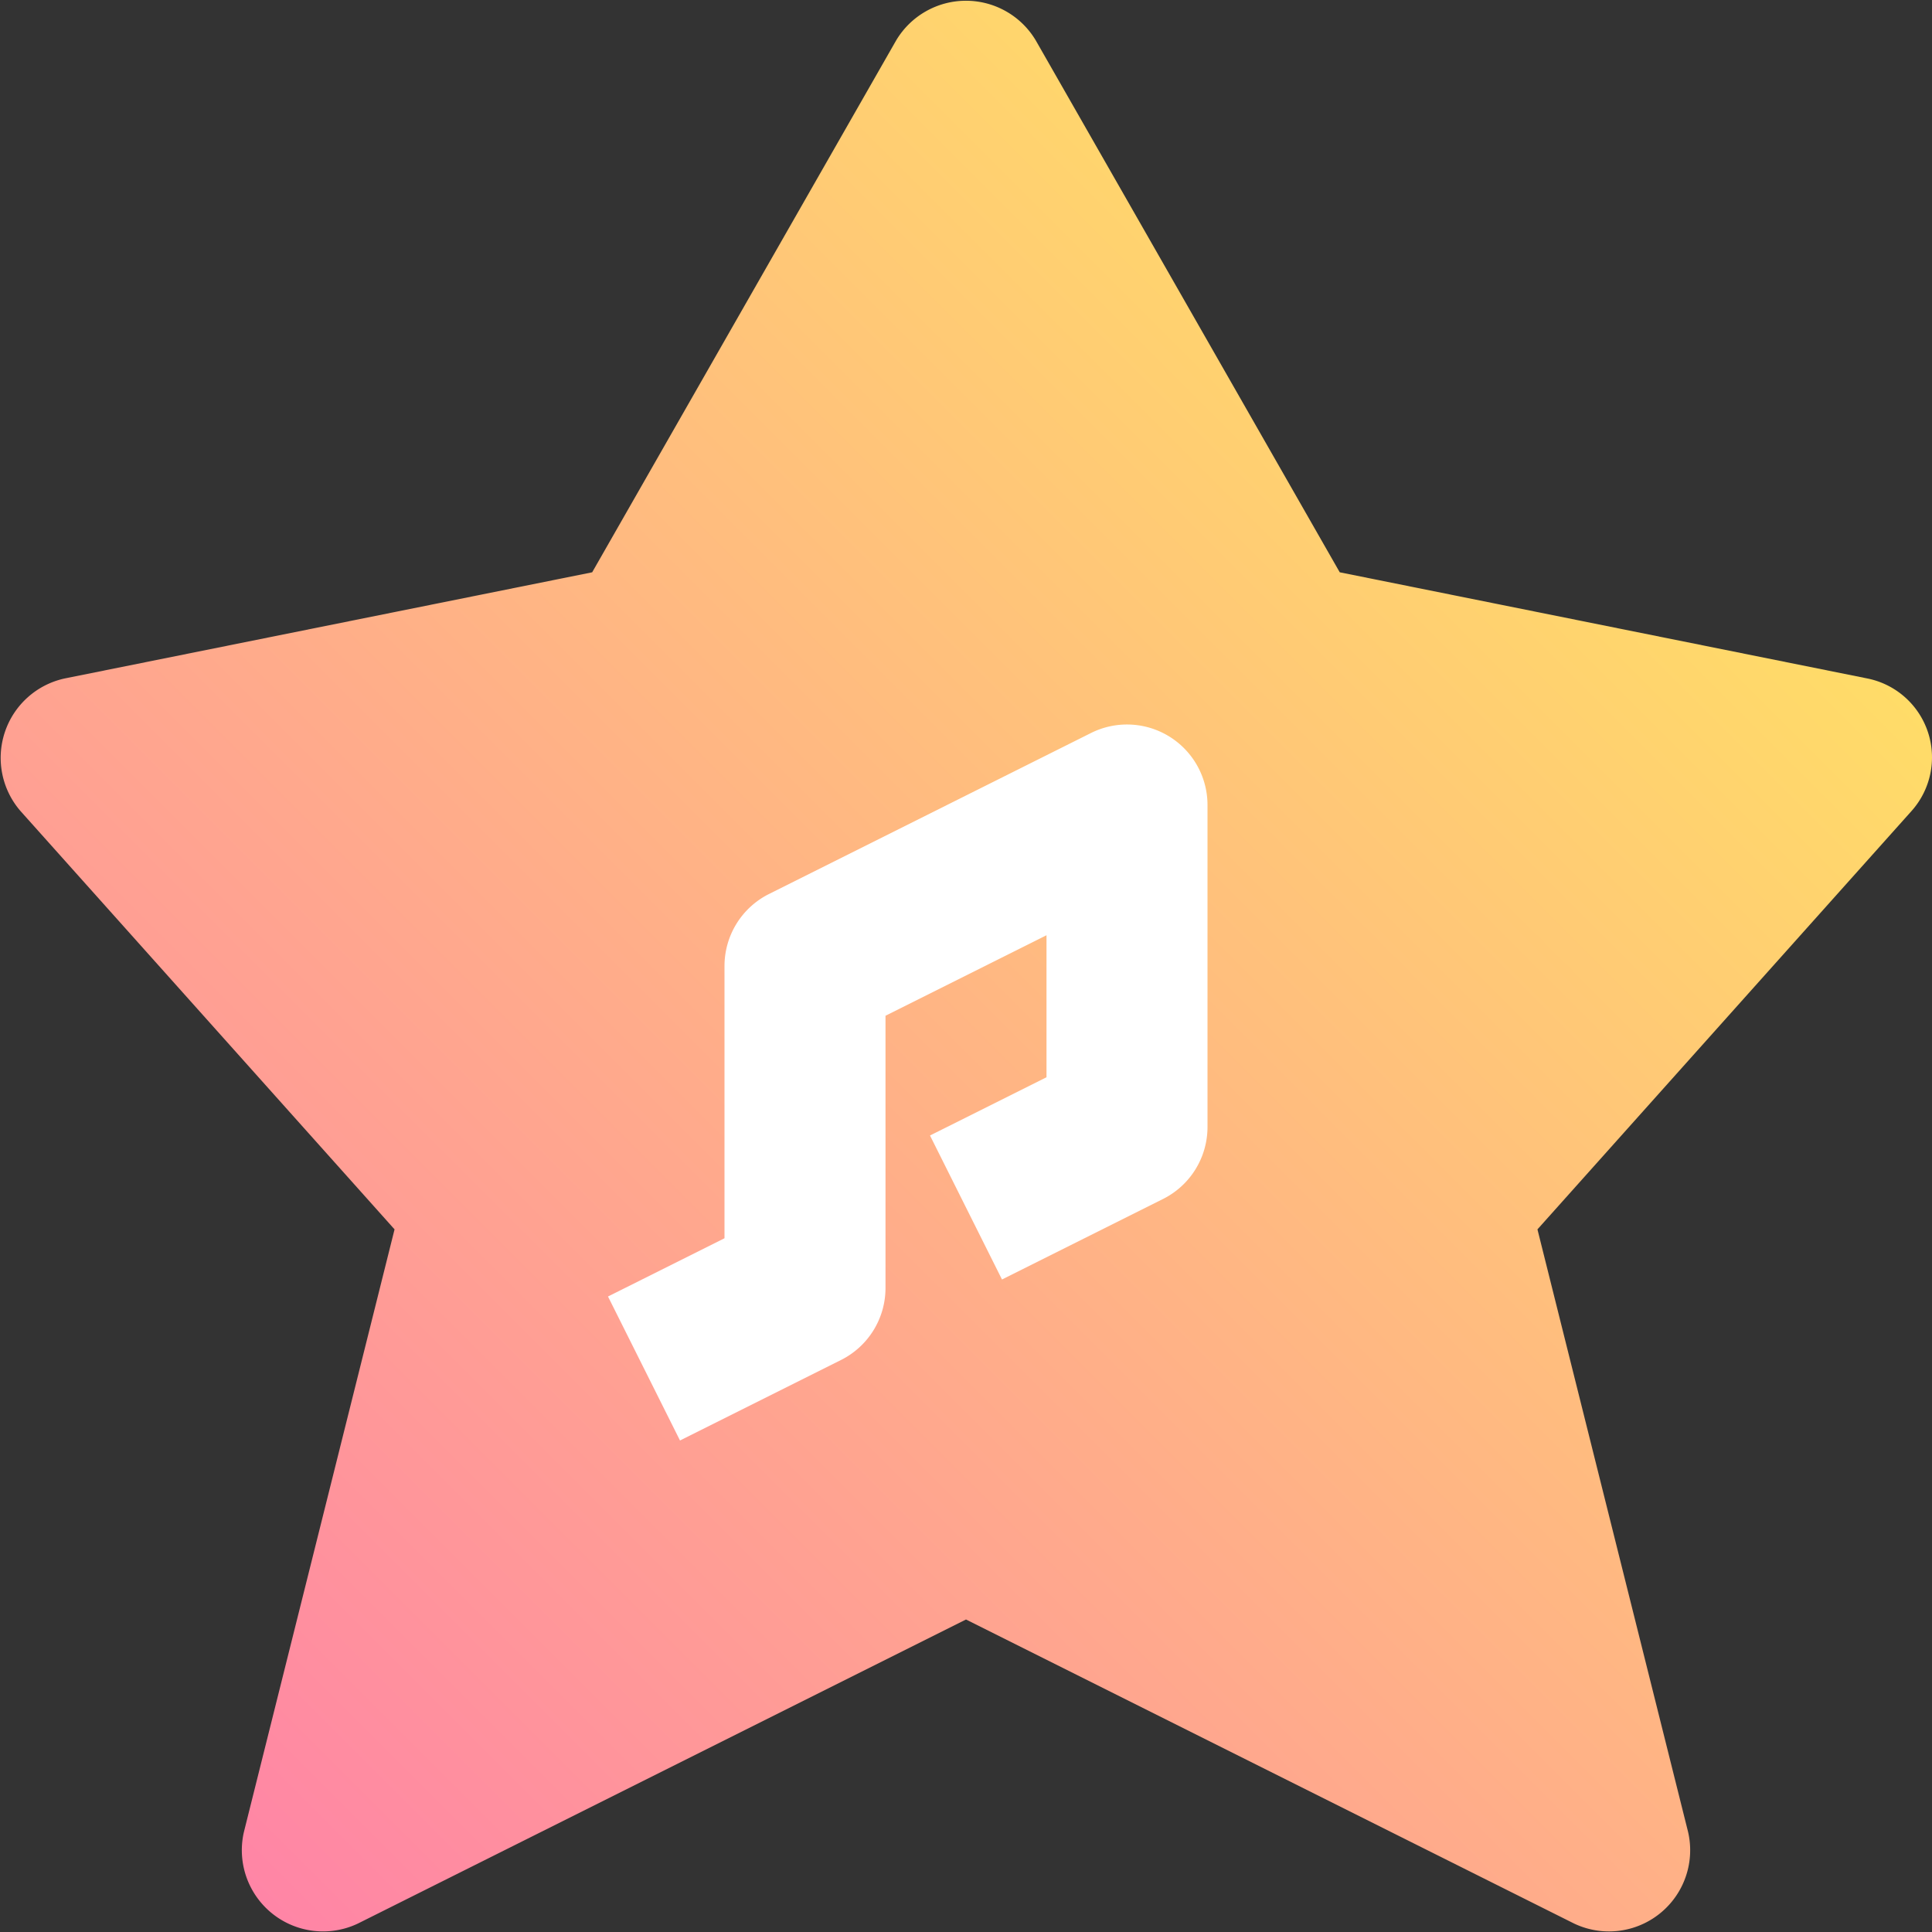
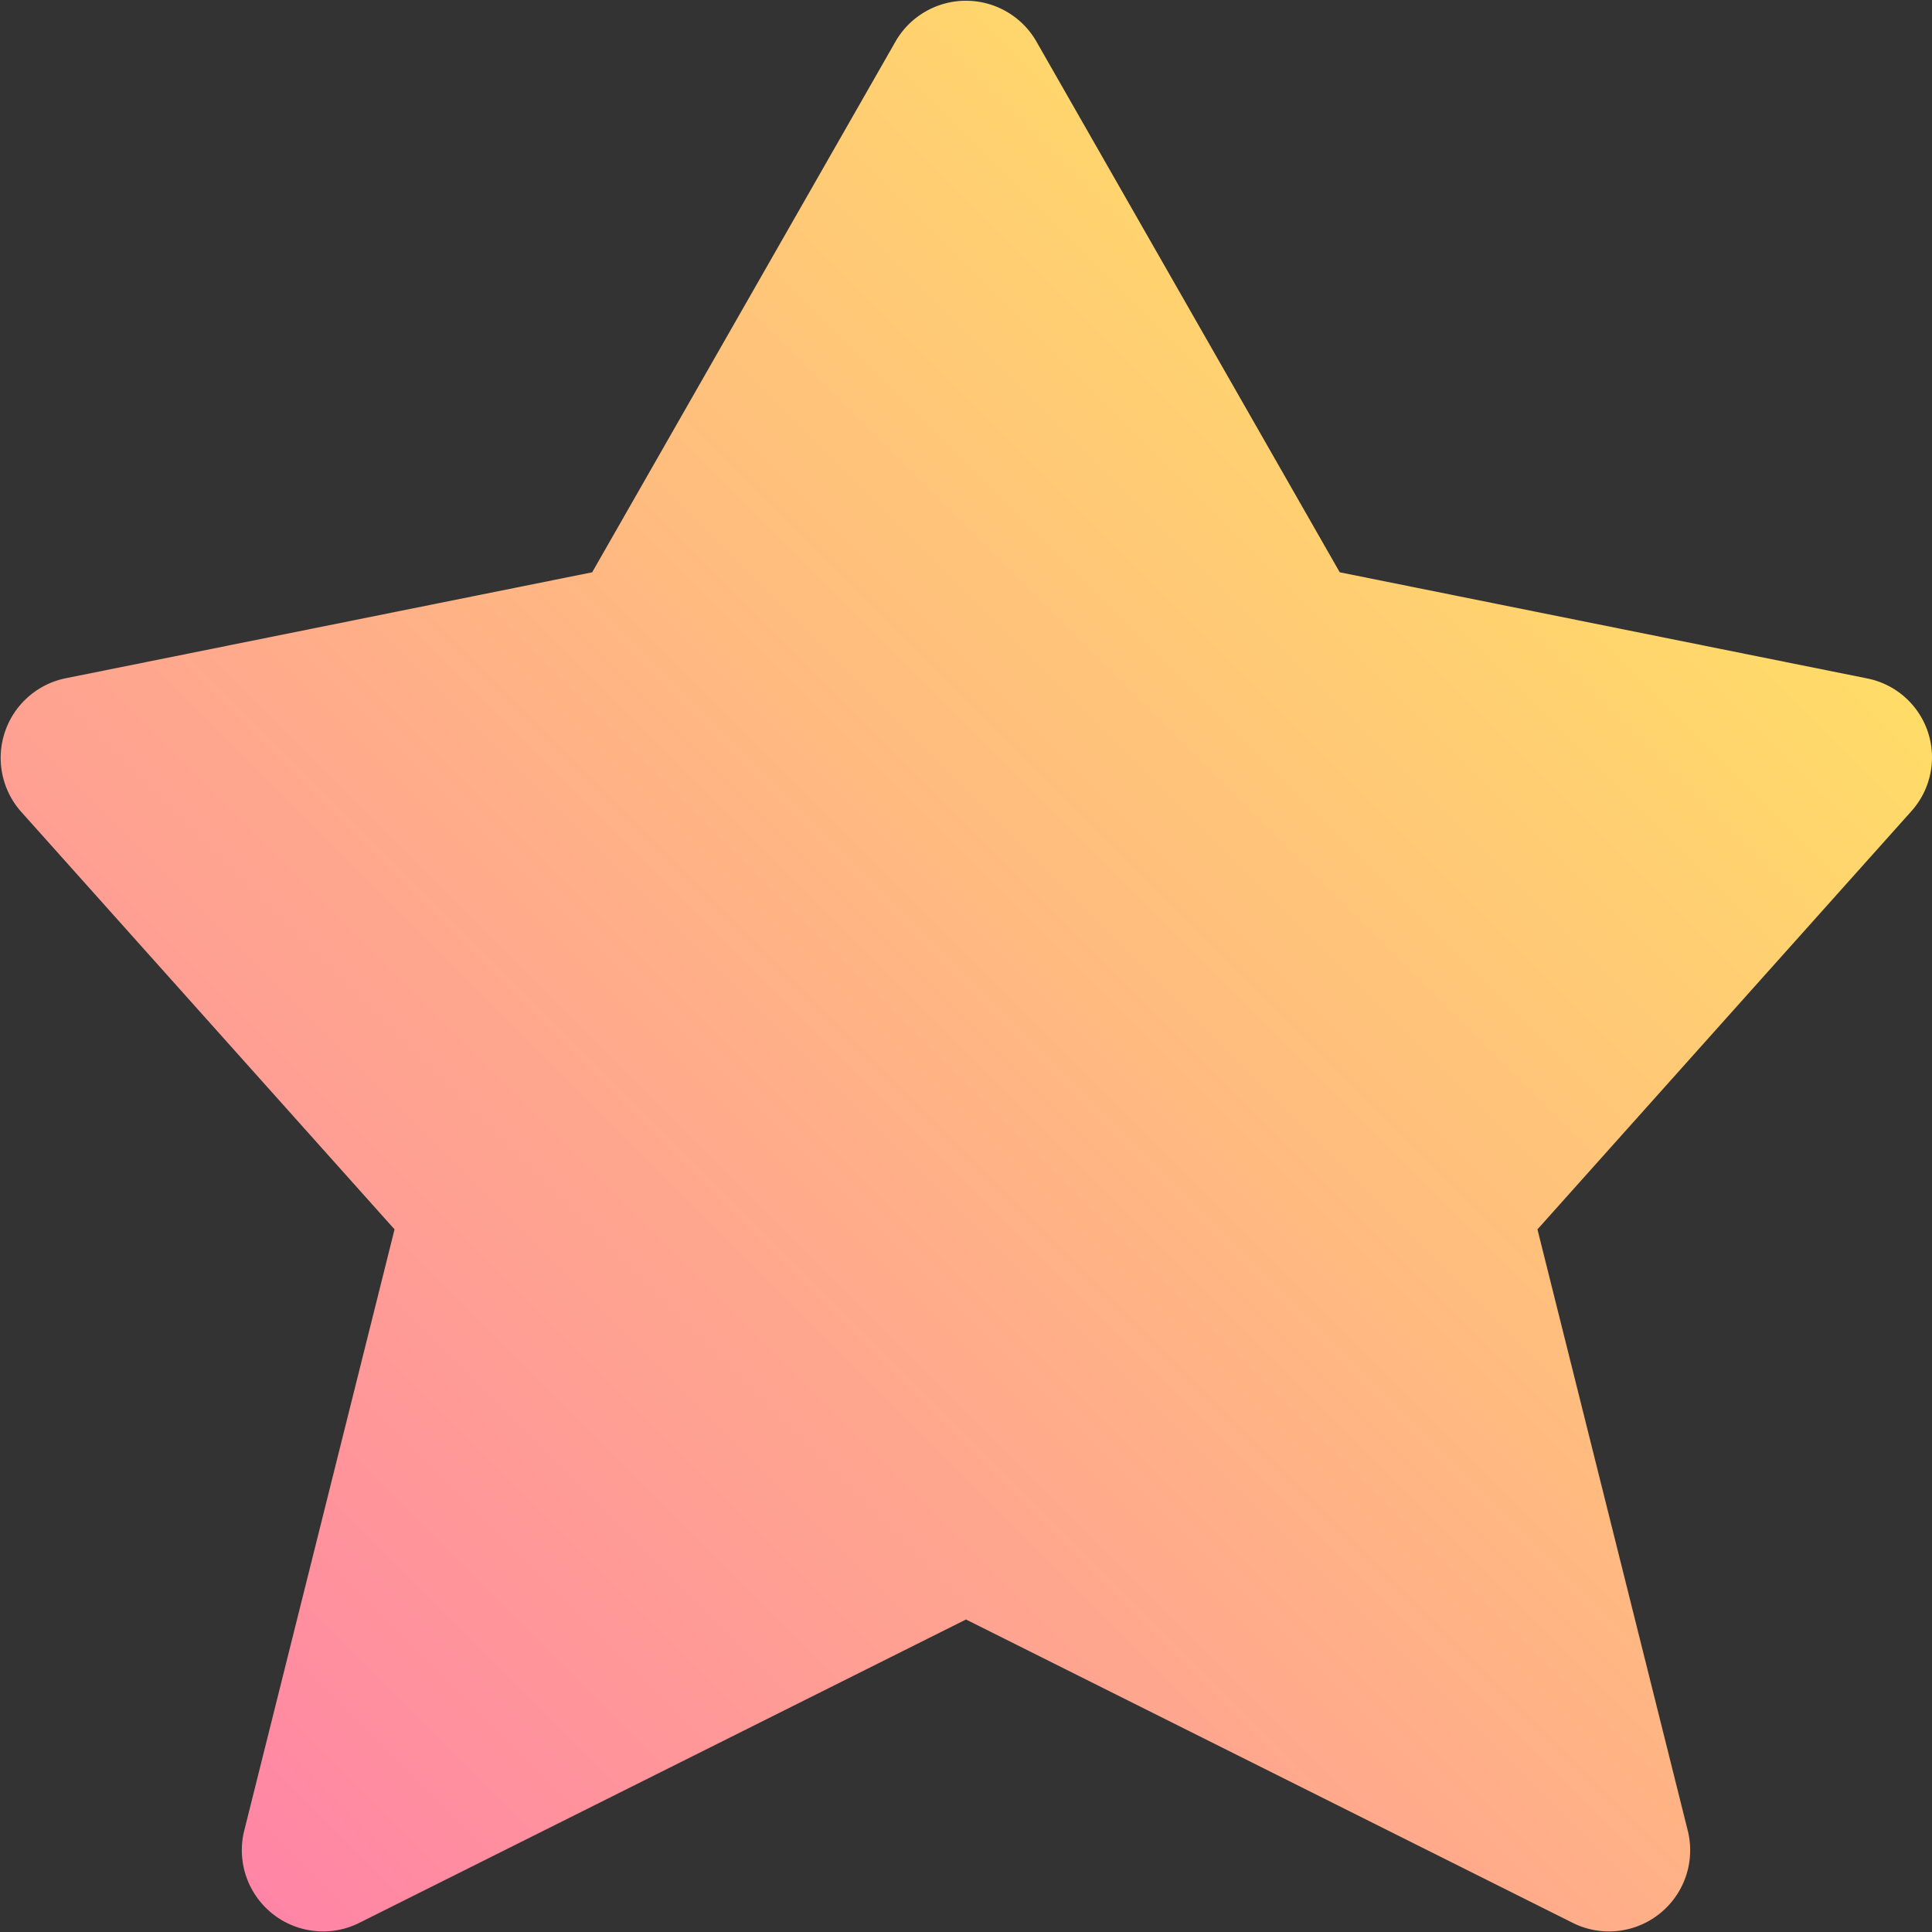
<svg xmlns="http://www.w3.org/2000/svg" height="512" viewBox="0 0 192 192" width="512">
  <rect x="0" y="0" width="192" height="192" fill="#333333" stroke="none" />
  <linearGradient id="New_Gradient_Swatch_1" gradientUnits="userSpaceOnUse" x1="25.205" x2="166.82" y1="188.39" y2="46.775">
    <stop offset="0" stop-color="#ff85a6" />
    <stop offset="1" stop-color="#ffdc68" />
  </linearGradient>
  <path d="m191.591 72.742a8 8 0 0 0 -6.013-5.316l-52.436-10.552-30.2-52.843a8.075 8.075 0 0 0 -13.892 0l-30.2 52.843-52.428 10.552a8.075 8.075 0 0 0 -4.385 13.174l37.173 41.573-14.971 59.887a8.07 8.07 0 0 0 11.339 9.095l60.422-30.211 60.422 30.211a8.069 8.069 0 0 0 11.339-9.095l-14.971-59.887 37.173-41.573a8 8 0 0 0 1.628-7.858z" fill="url(#New_Gradient_Swatch_1)" />
-   <path d="m67.578 143.155-7.156-14.31 11.578-5.789v-27.056a8 8 0 0 1 4.422-7.155l32-16a8 8 0 0 1 11.578 7.155v32a8 8 0 0 1 -4.422 7.155l-16 8-7.156-14.31 11.578-5.789v-14.112l-16 8v27.056a8 8 0 0 1 -4.422 7.155z" fill="#fff" />
</svg>